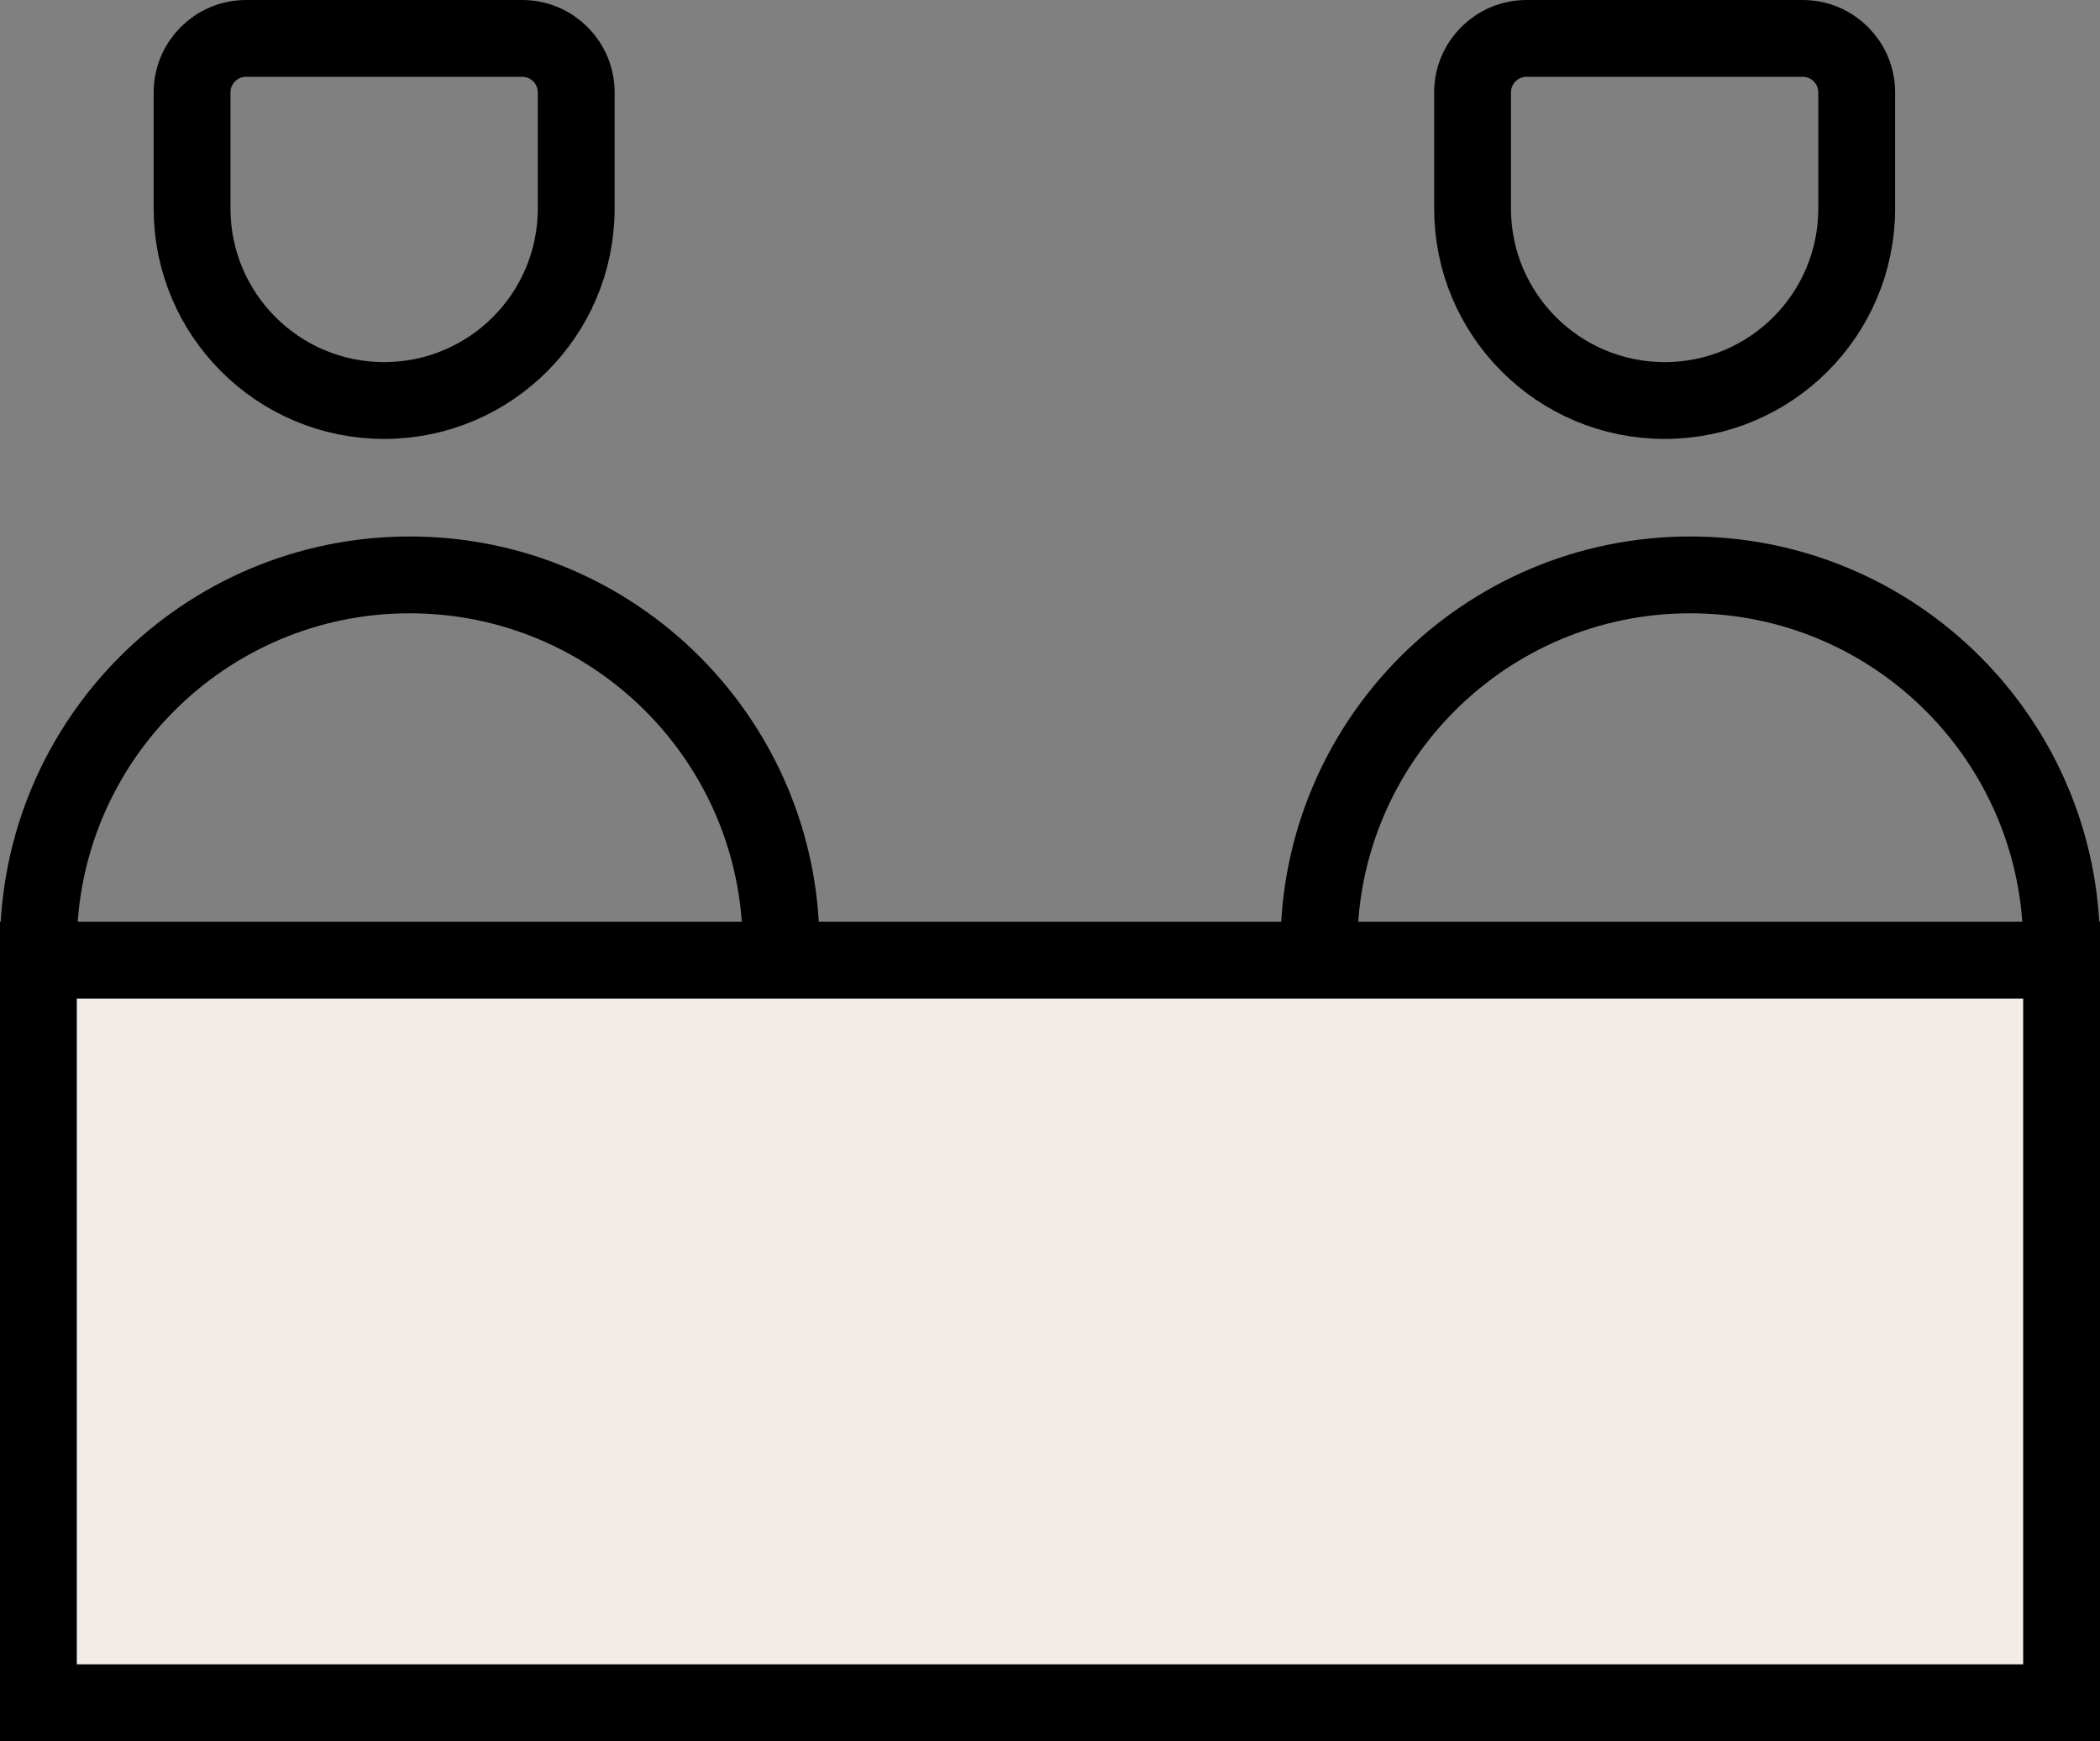
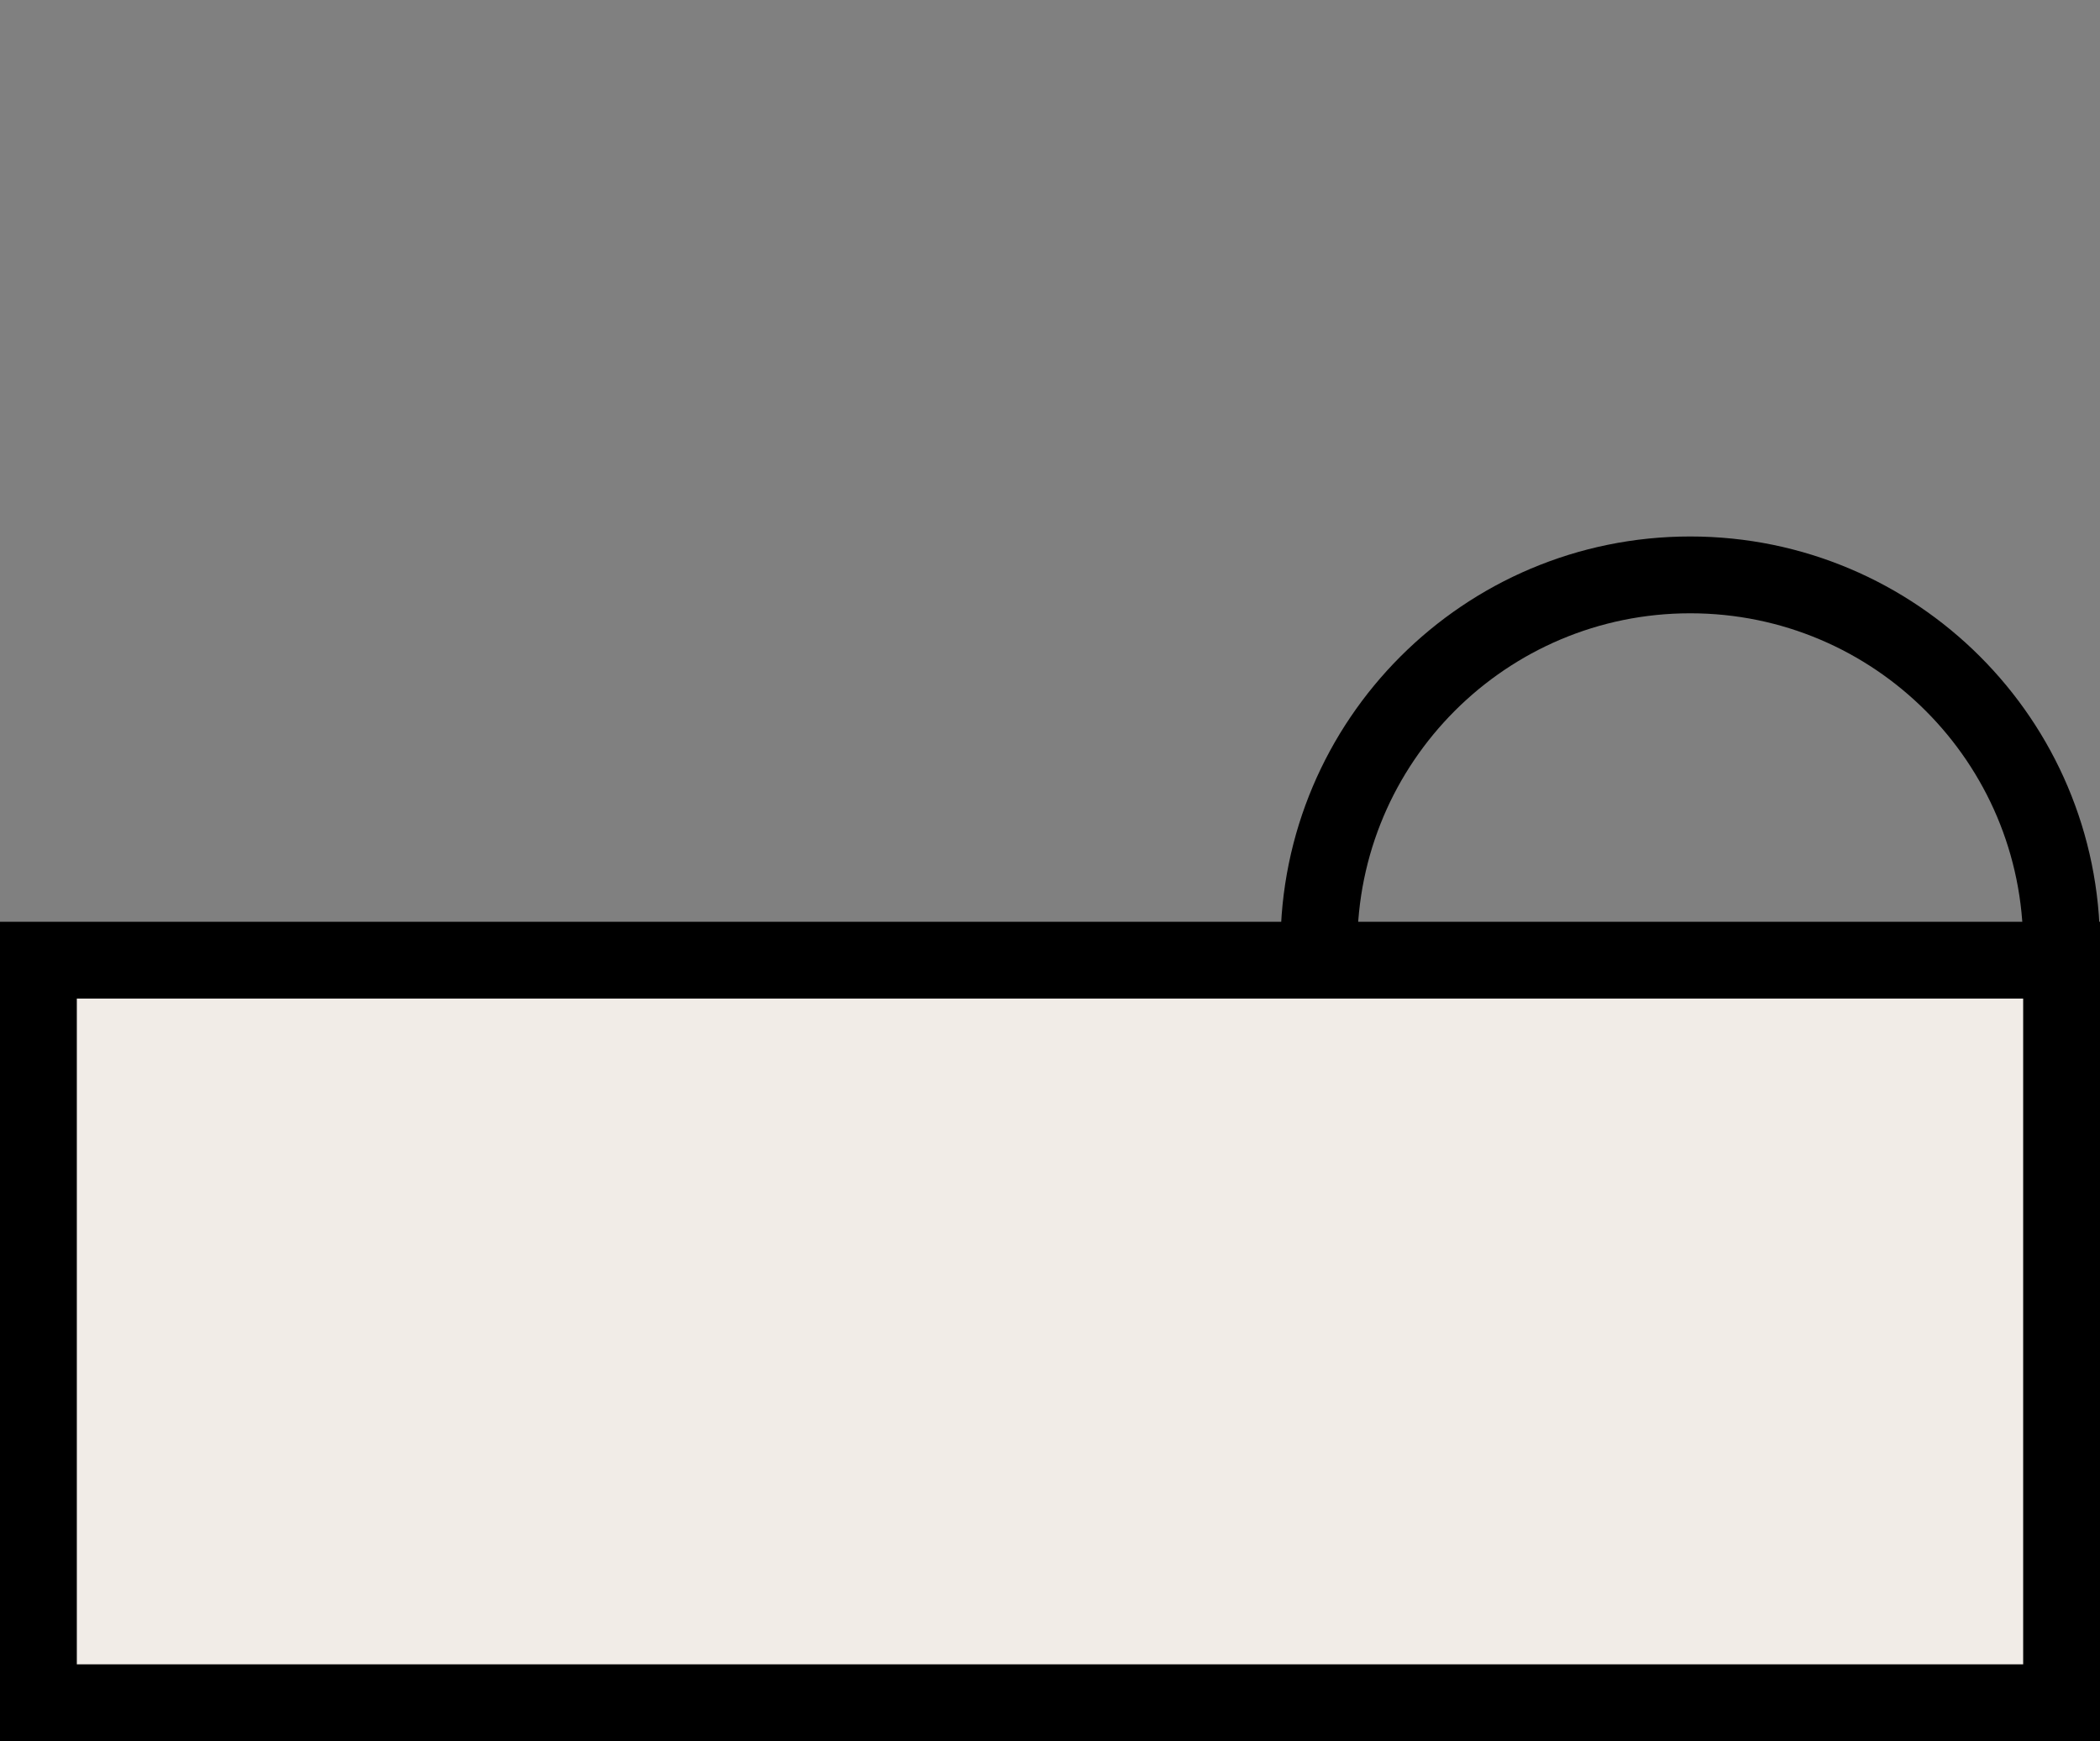
<svg xmlns="http://www.w3.org/2000/svg" width="41" height="34" viewBox="0 0 41 34" fill="none">
  <rect x="0" y="0" width="41" height="34" fill="#808080" stroke="none" />
-   <path d="M0.75 18.476C0.75 14.472 3.996 11.226 8 11.226C12.004 11.226 15.25 14.472 15.25 18.476V19.25H0.75V18.476Z" stroke="black" stroke-width="1.5" />
-   <path d="M3.75 1.805C3.75 1.222 4.222 0.75 4.805 0.75H10.195C10.778 0.75 11.25 1.222 11.25 1.805V4.071C11.25 6.143 9.571 7.821 7.5 7.821C5.429 7.821 3.75 6.143 3.75 4.071V1.805Z" stroke="black" stroke-width="1.5" />
  <path d="M25.75 18.476C25.75 14.472 28.996 11.226 33 11.226C37.004 11.226 40.25 14.472 40.25 18.476V19.25H25.75V18.476Z" stroke="black" stroke-width="1.5" />
-   <path d="M28.75 1.805C28.75 1.222 29.222 0.75 29.805 0.75H35.196C35.778 0.75 36.25 1.222 36.25 1.805V4.071C36.25 6.143 34.571 7.821 32.5 7.821C30.429 7.821 28.75 6.143 28.75 4.071V1.805Z" stroke="black" stroke-width="1.5" />
  <rect x="0.75" y="18.75" width="39.5" height="14.5" fill="#F1ECE7" stroke="black" stroke-width="1.5" />
</svg>